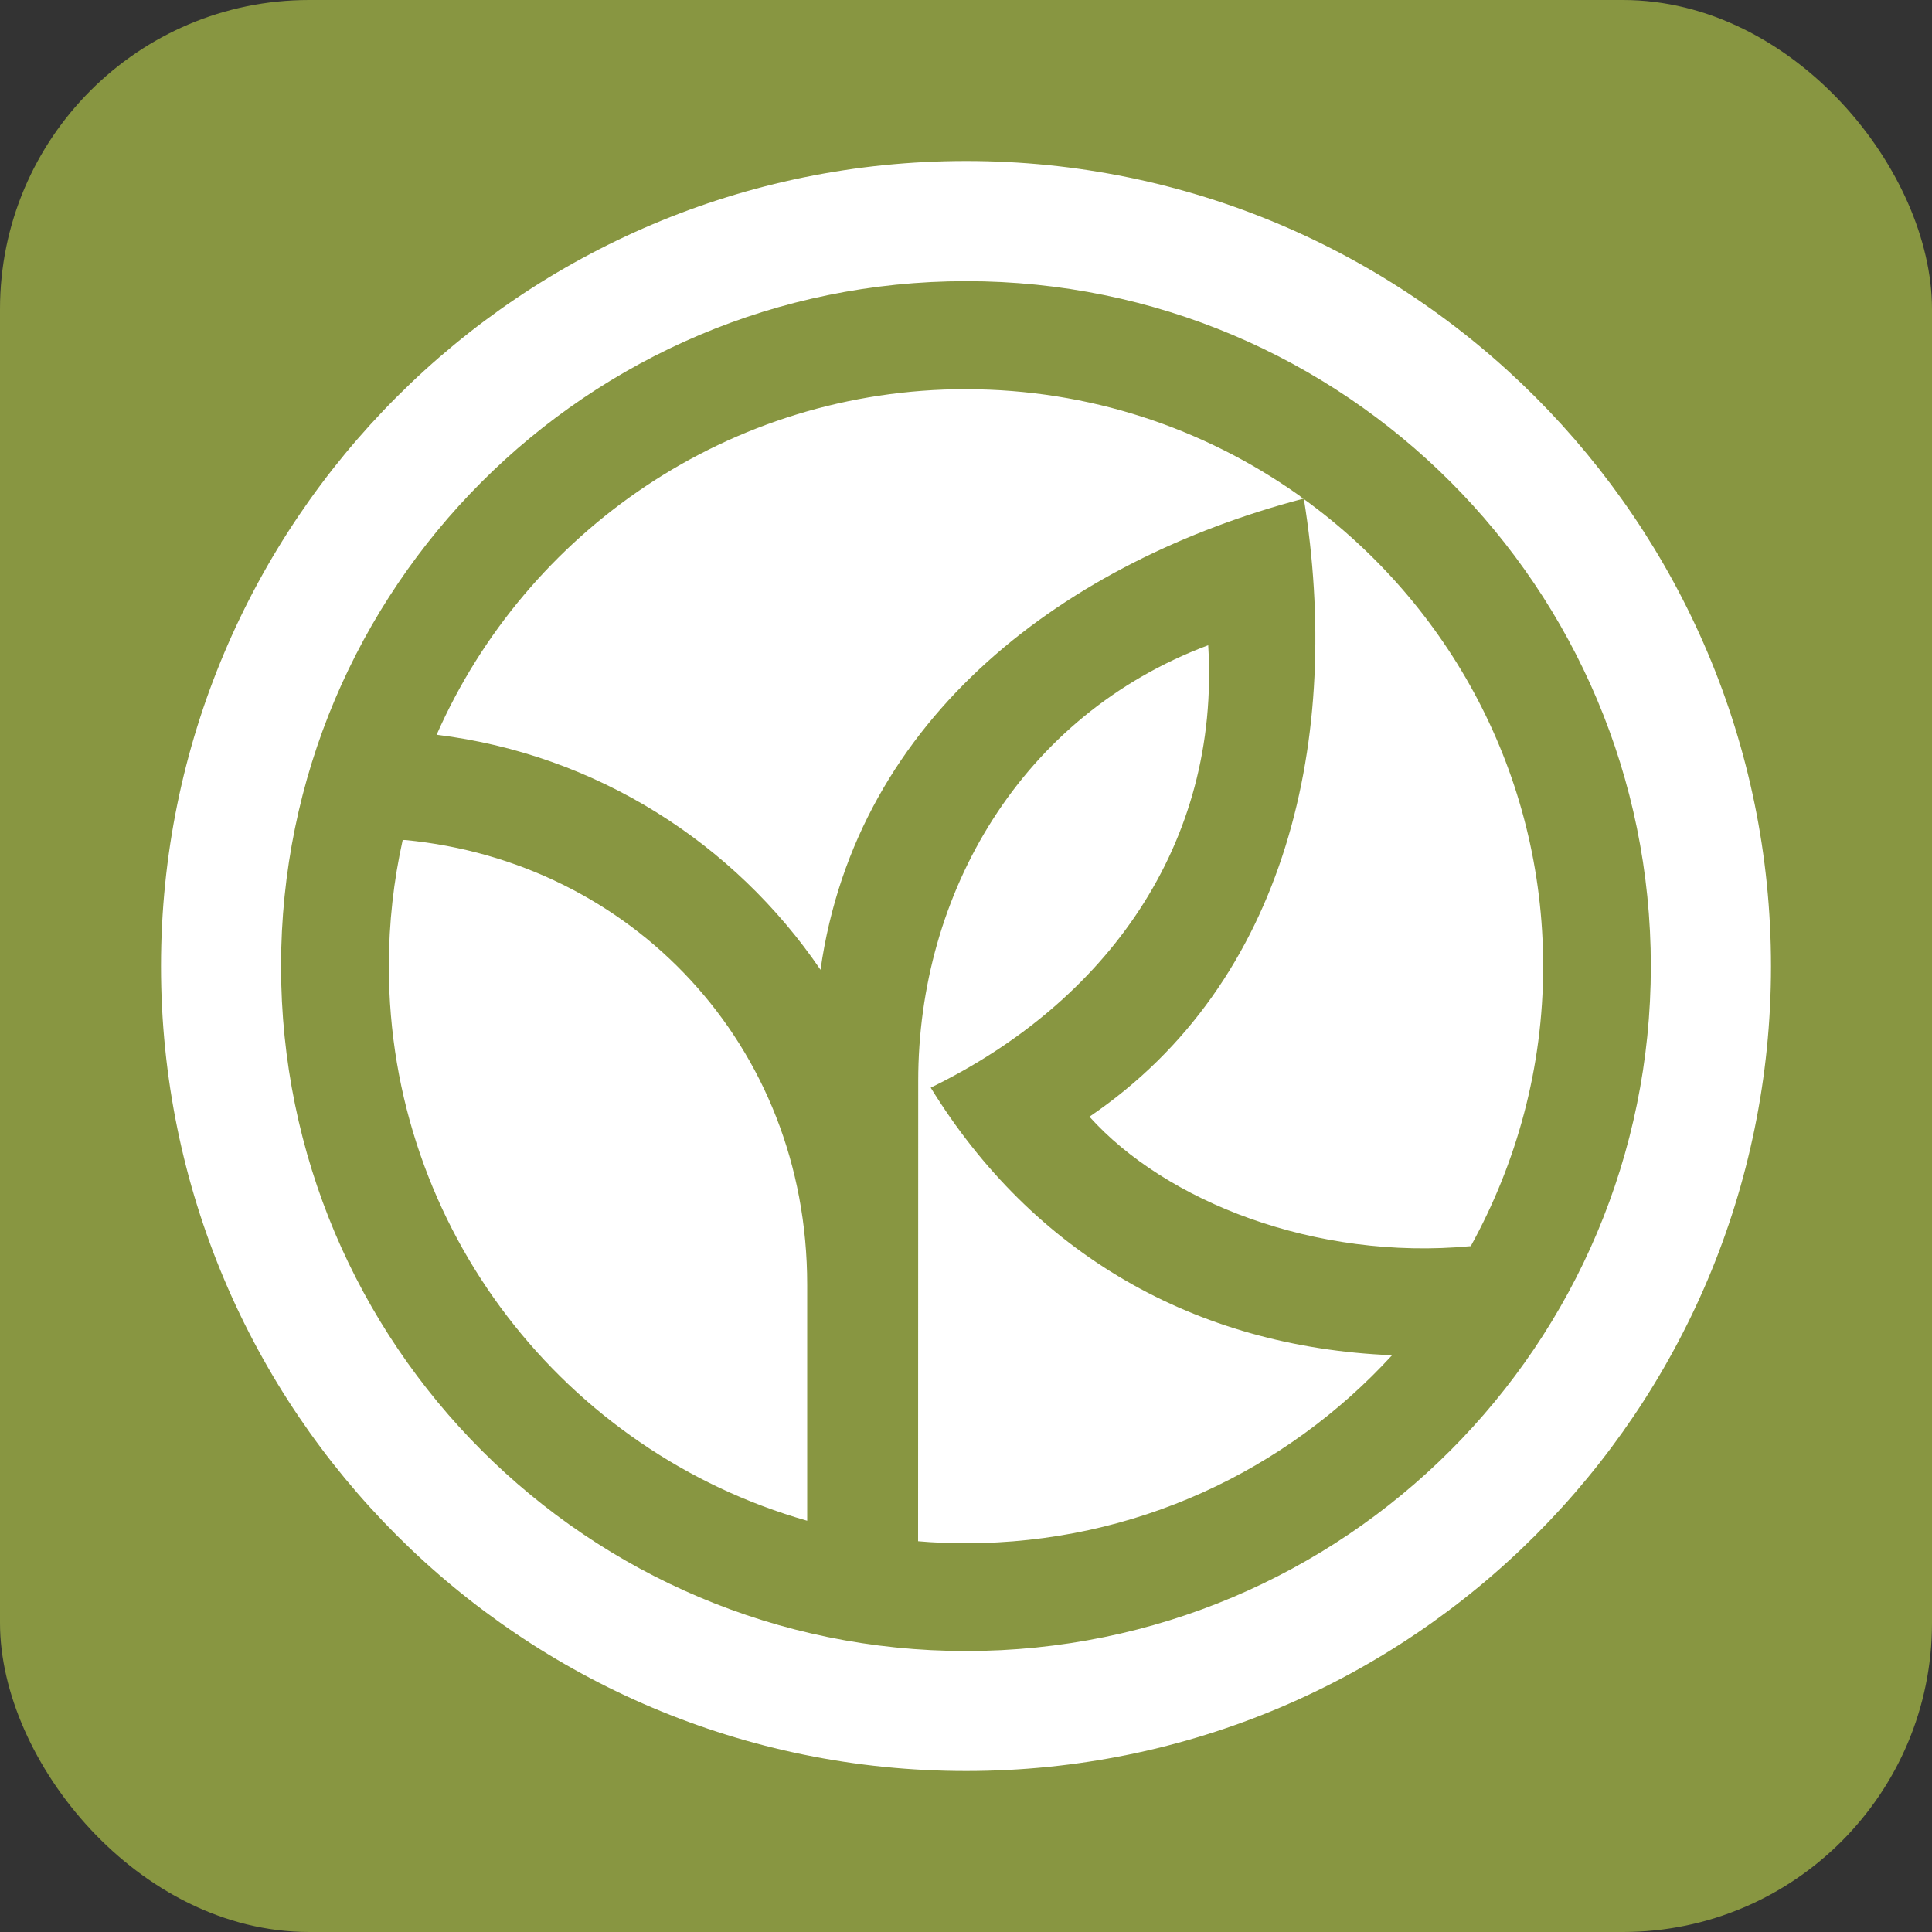
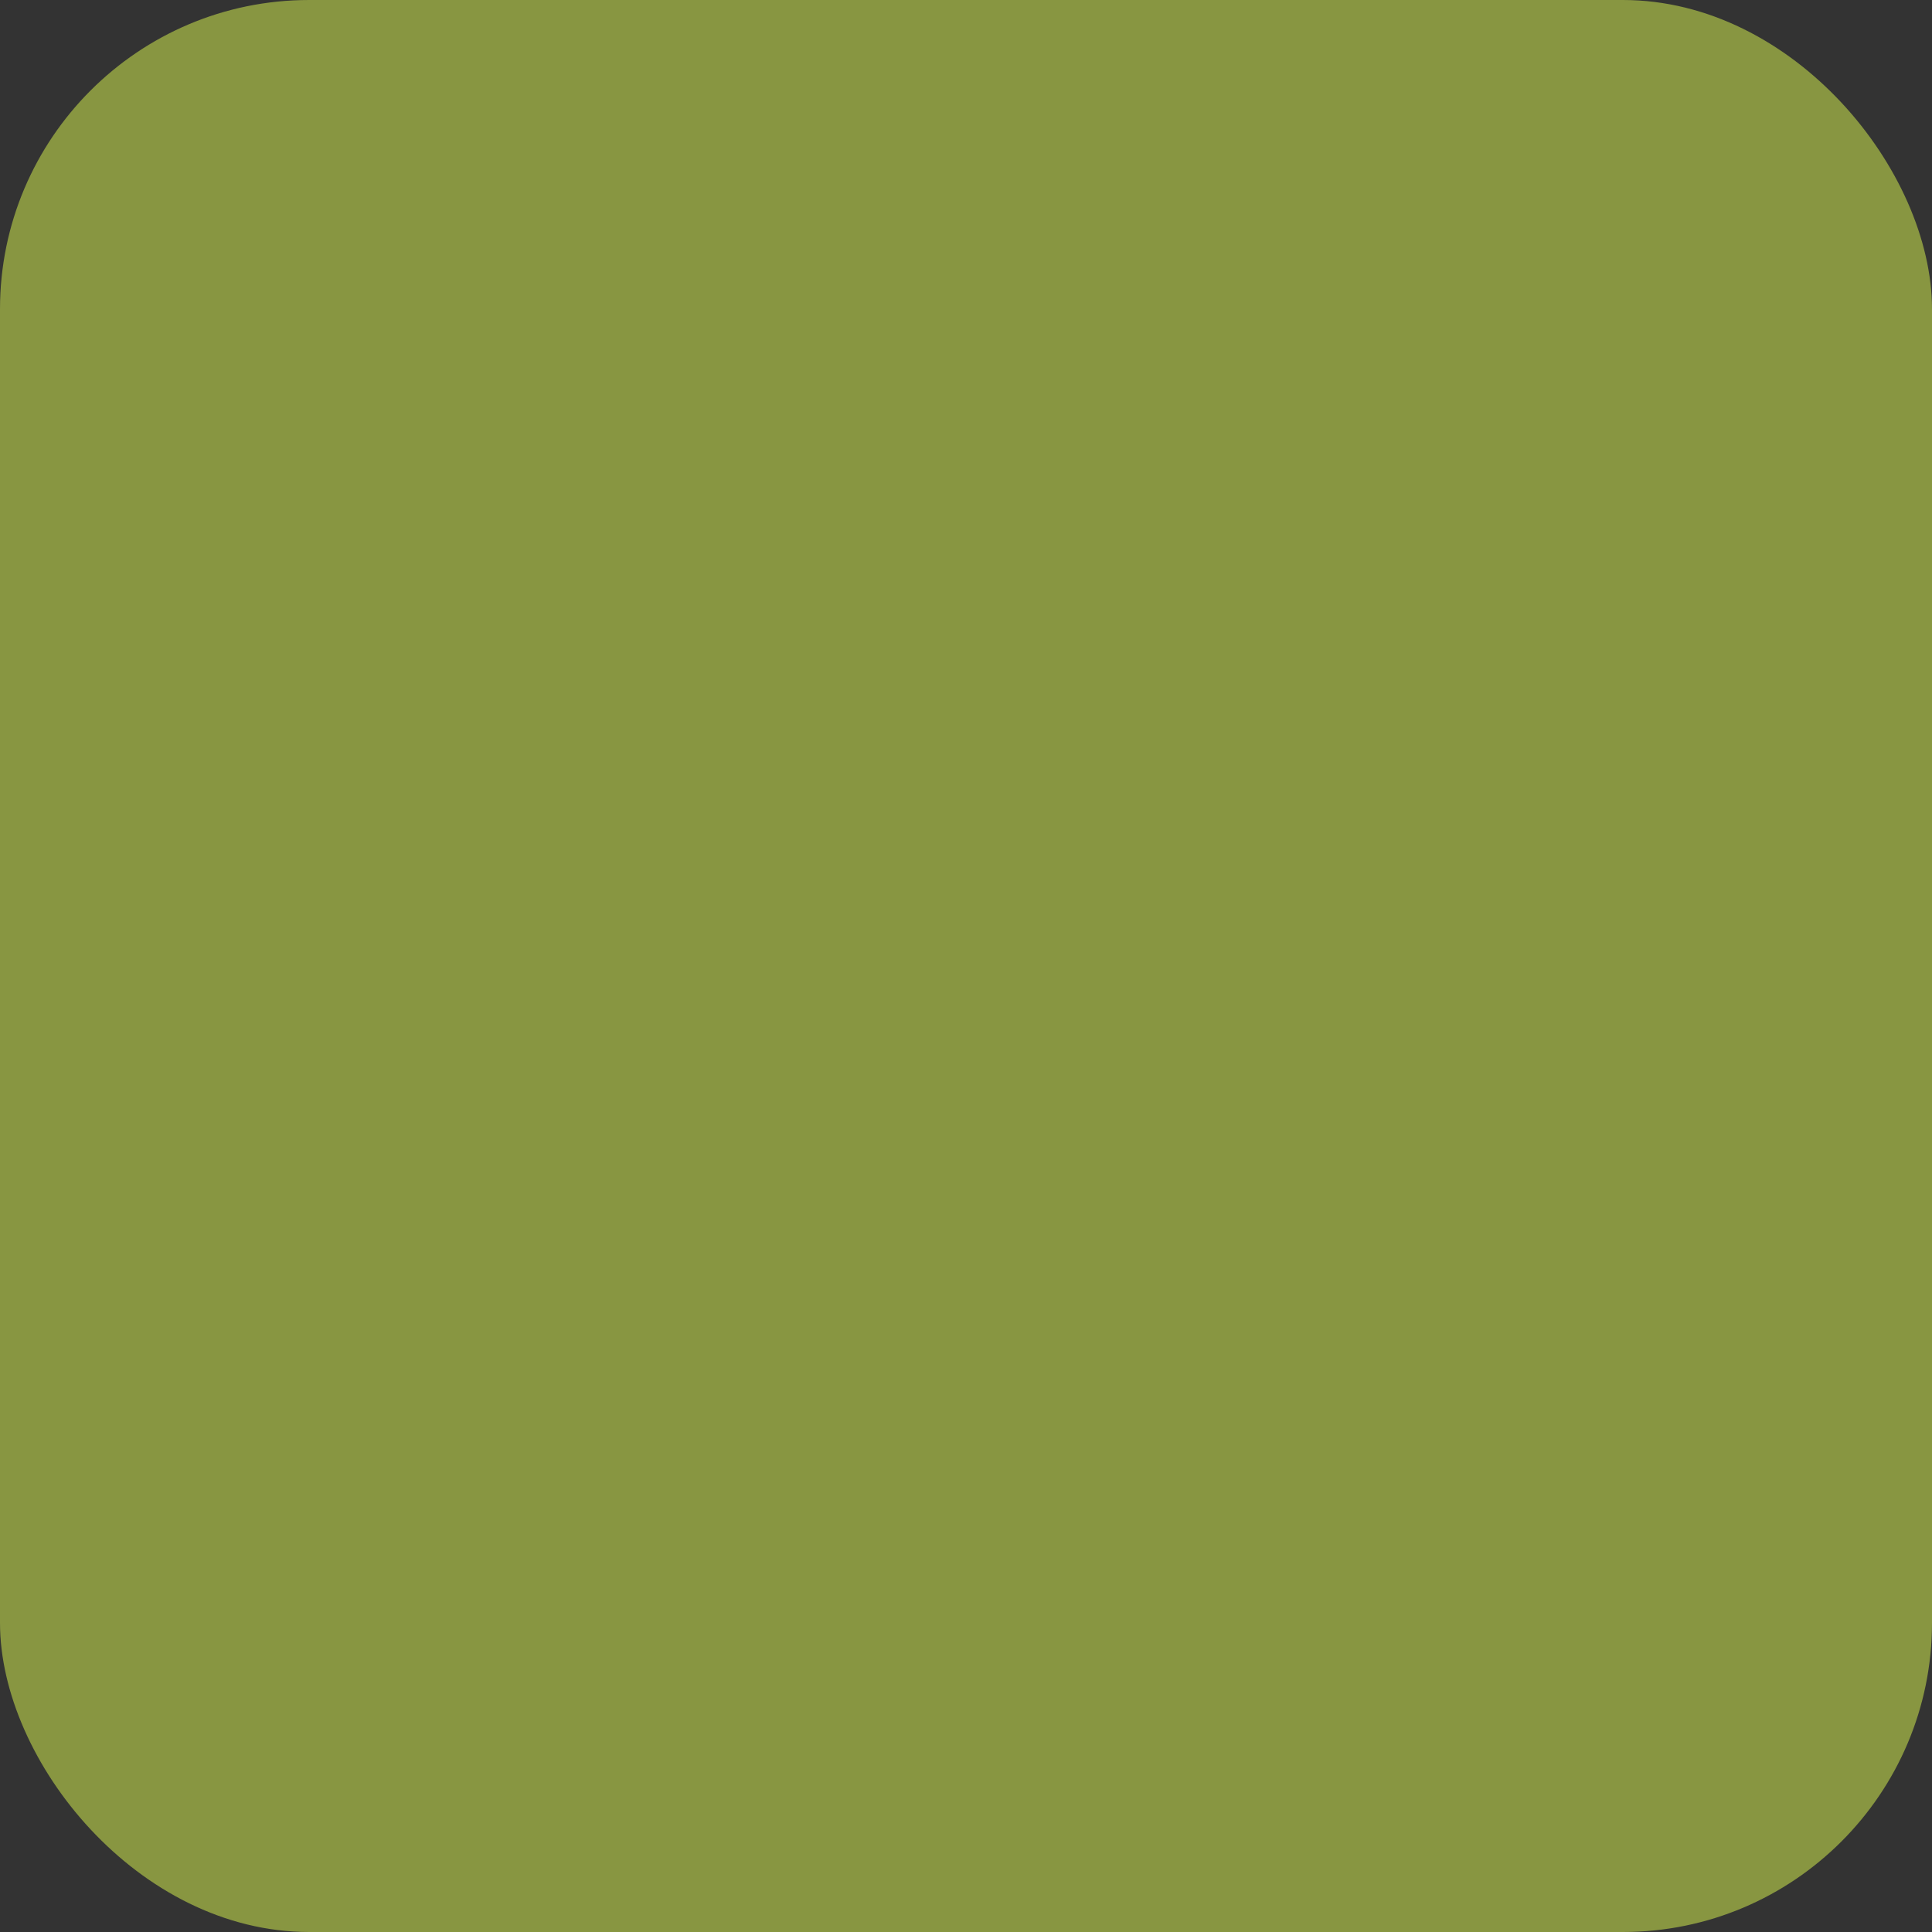
<svg xmlns="http://www.w3.org/2000/svg" id="Layer_2" viewBox="0 0 300 300">
  <rect x="0" y="0" width="300" height="300" fill="#333333" stroke="none" />
  <defs>
    <style>.cls-1{fill:#fff;}.cls-2{fill:#889641;}</style>
  </defs>
  <g id="Layer_1-2">
    <rect class="cls-2" width="300" height="300" rx="48" ry="48" />
-     <path class="cls-1" d="m202.37,77.43s.07,0,.1.07q0-.07-.03-.12l-.07.05m.1.07c5.94,36.8-2.47,74.98-33.3,95.9,11.78,13.12,35.03,22.38,59.21,20.1,7.1-12.88,11.24-27.67,11.24-43.46,0-29.91-14.7-56.31-37.15-72.54m-52.45,178.87c-58.77,0-106.38-47.61-106.38-106.33s47.61-106.38,106.38-106.38,106.32,47.6,106.32,106.38-47.6,106.33-106.32,106.33m0-231.37c-69.07,0-125.02,56-125.02,125.04s55.95,124.96,125.02,124.96,124.98-55.94,124.98-124.96S219.05,25,150.02,25m-87.1,105.44h-.39c-1.4,6.29-2.15,12.87-2.15,19.6,0,40.91,27.43,75.41,64.96,86.1v-36.67c0-37.33-27.42-65.7-62.43-69.03m87.1-70.01c-36.71,0-68.3,22.11-82.21,53.66,24.84,3.06,46.23,16.85,59.61,36.5,5.62-39.58,38.44-63.54,74.95-73.15-.34-.26-.59-.5-.89-.69-14.57-10.26-32.35-16.31-51.46-16.31m-5.49,108.45c27.22-13.26,44.98-37.7,43.09-68.7-29.06,10.89-45.03,38.54-45.03,67.64l-.02,71.49c2.4.22,4.9.31,7.45.31,26.18,0,49.75-11.28,66.15-29.19-30.67-1.25-55.81-15.83-71.64-41.55" />
  </g>
</svg>